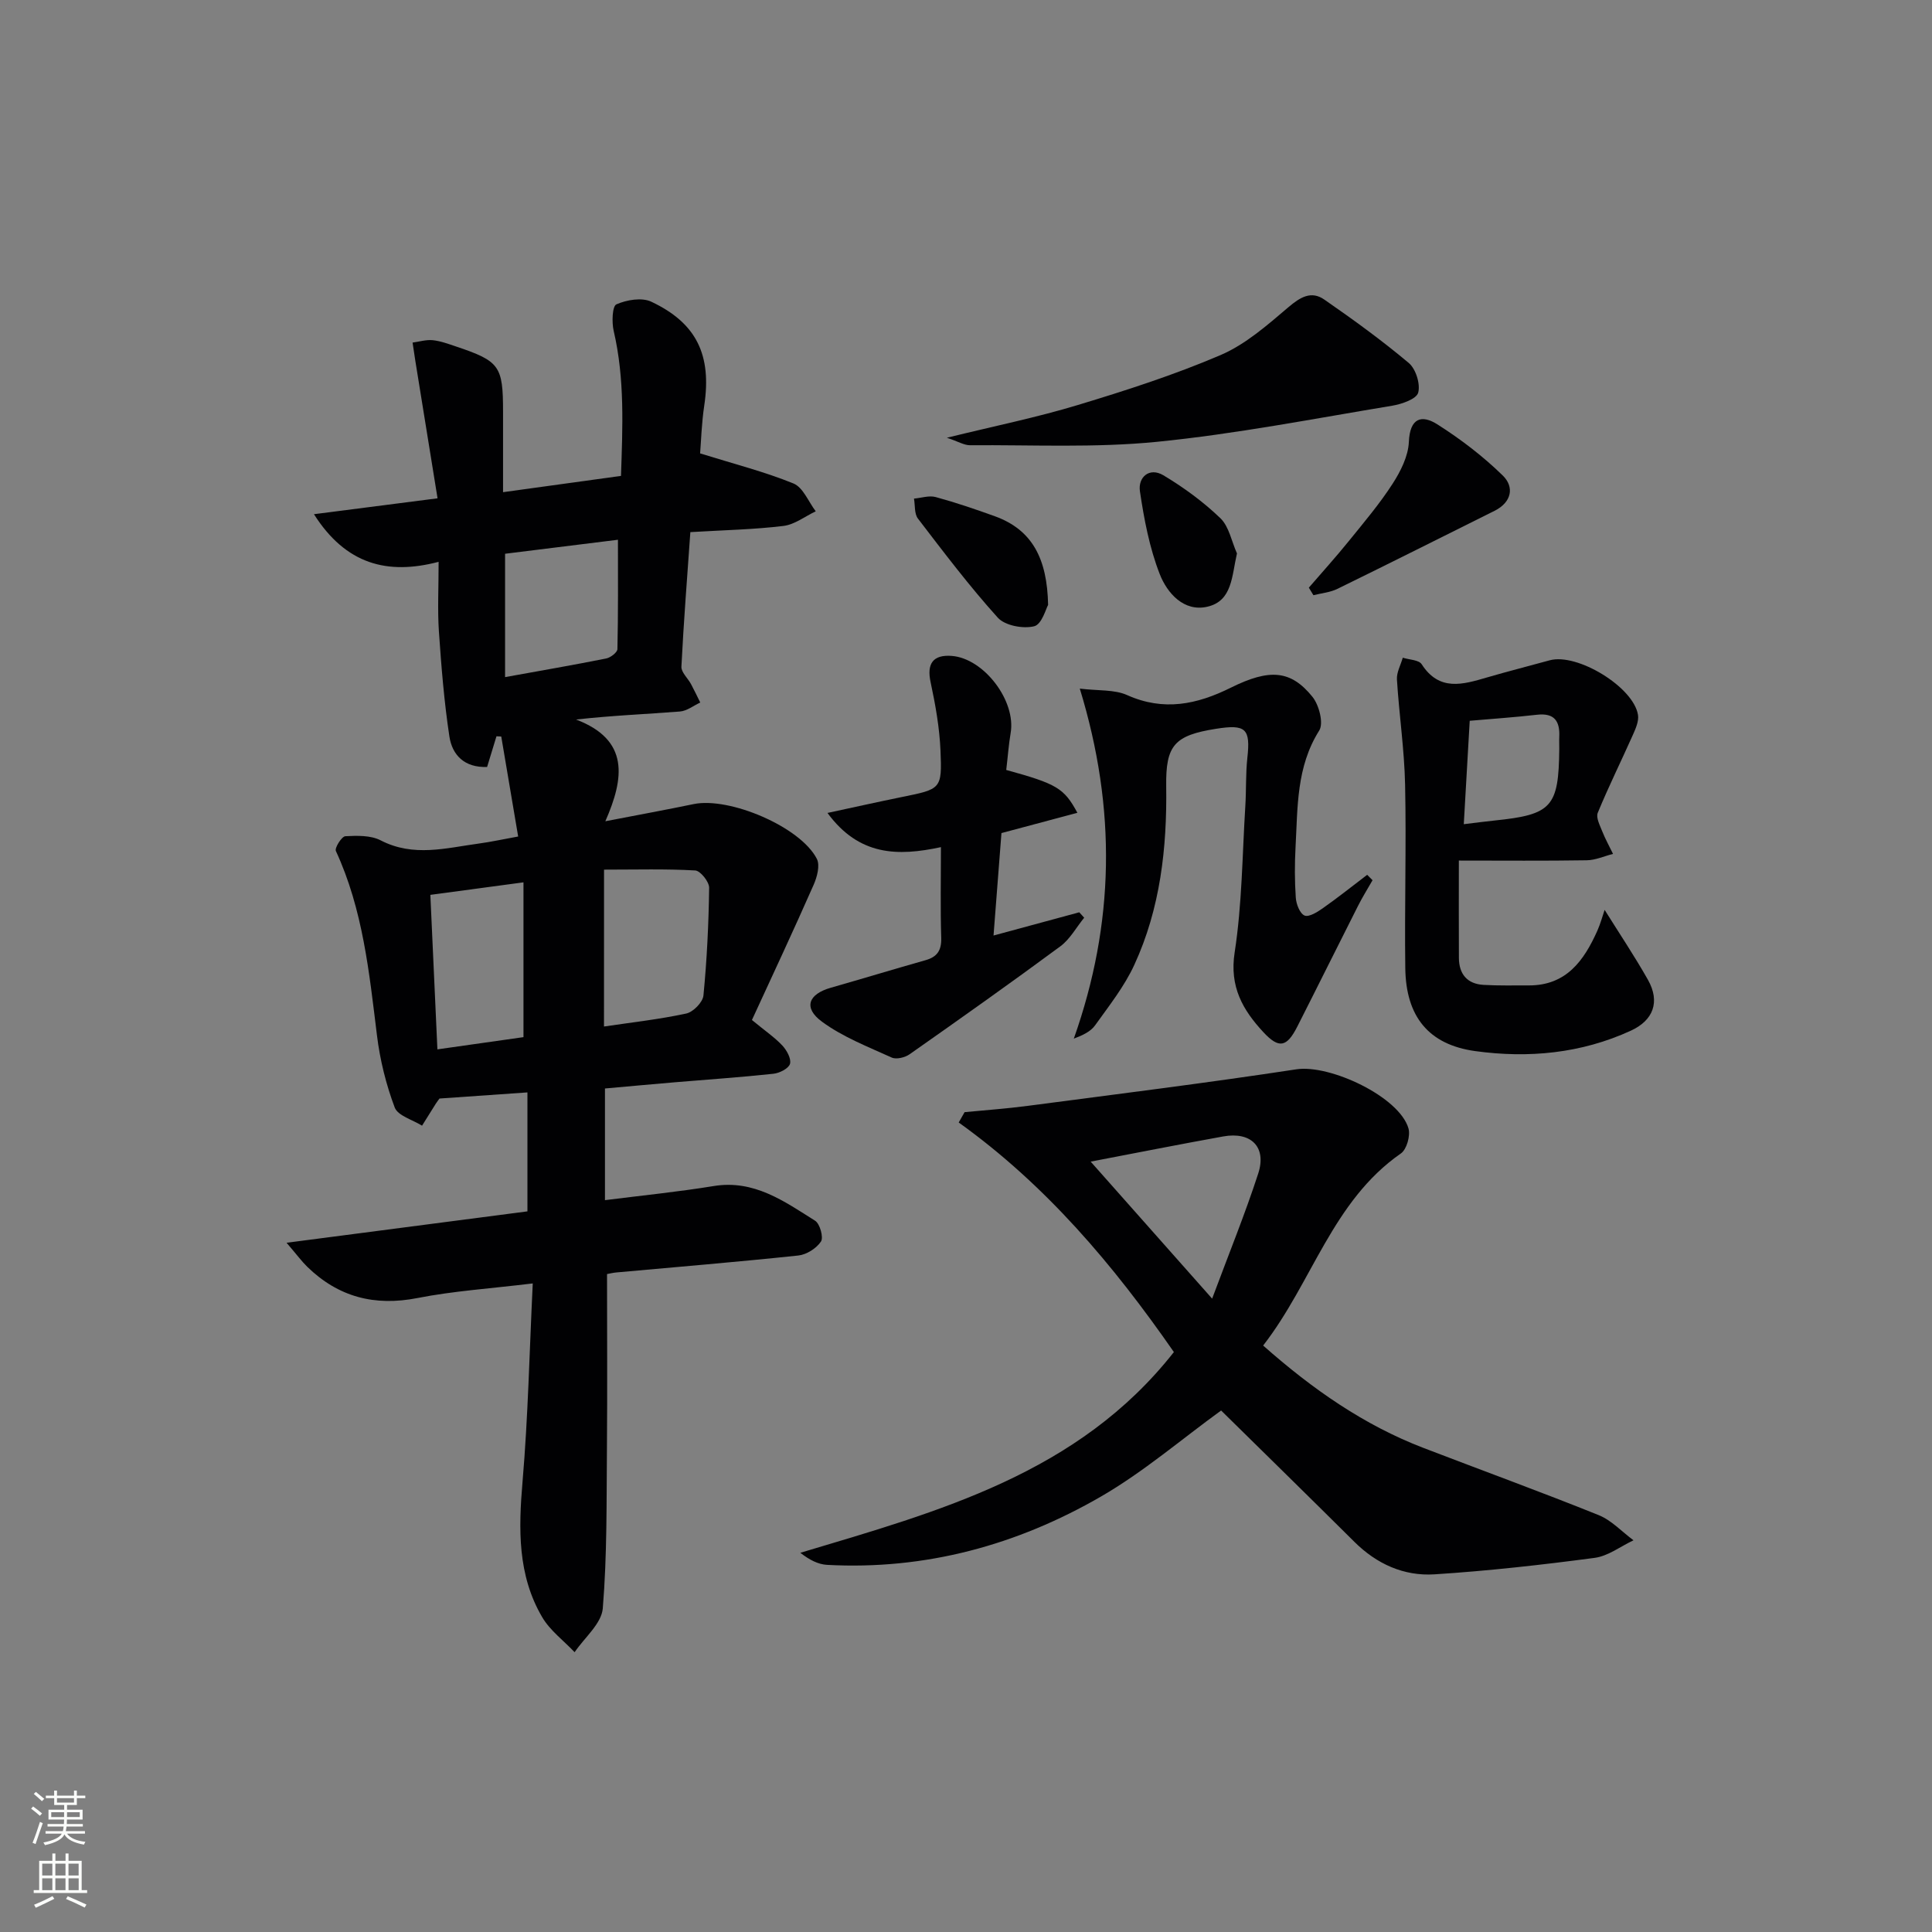
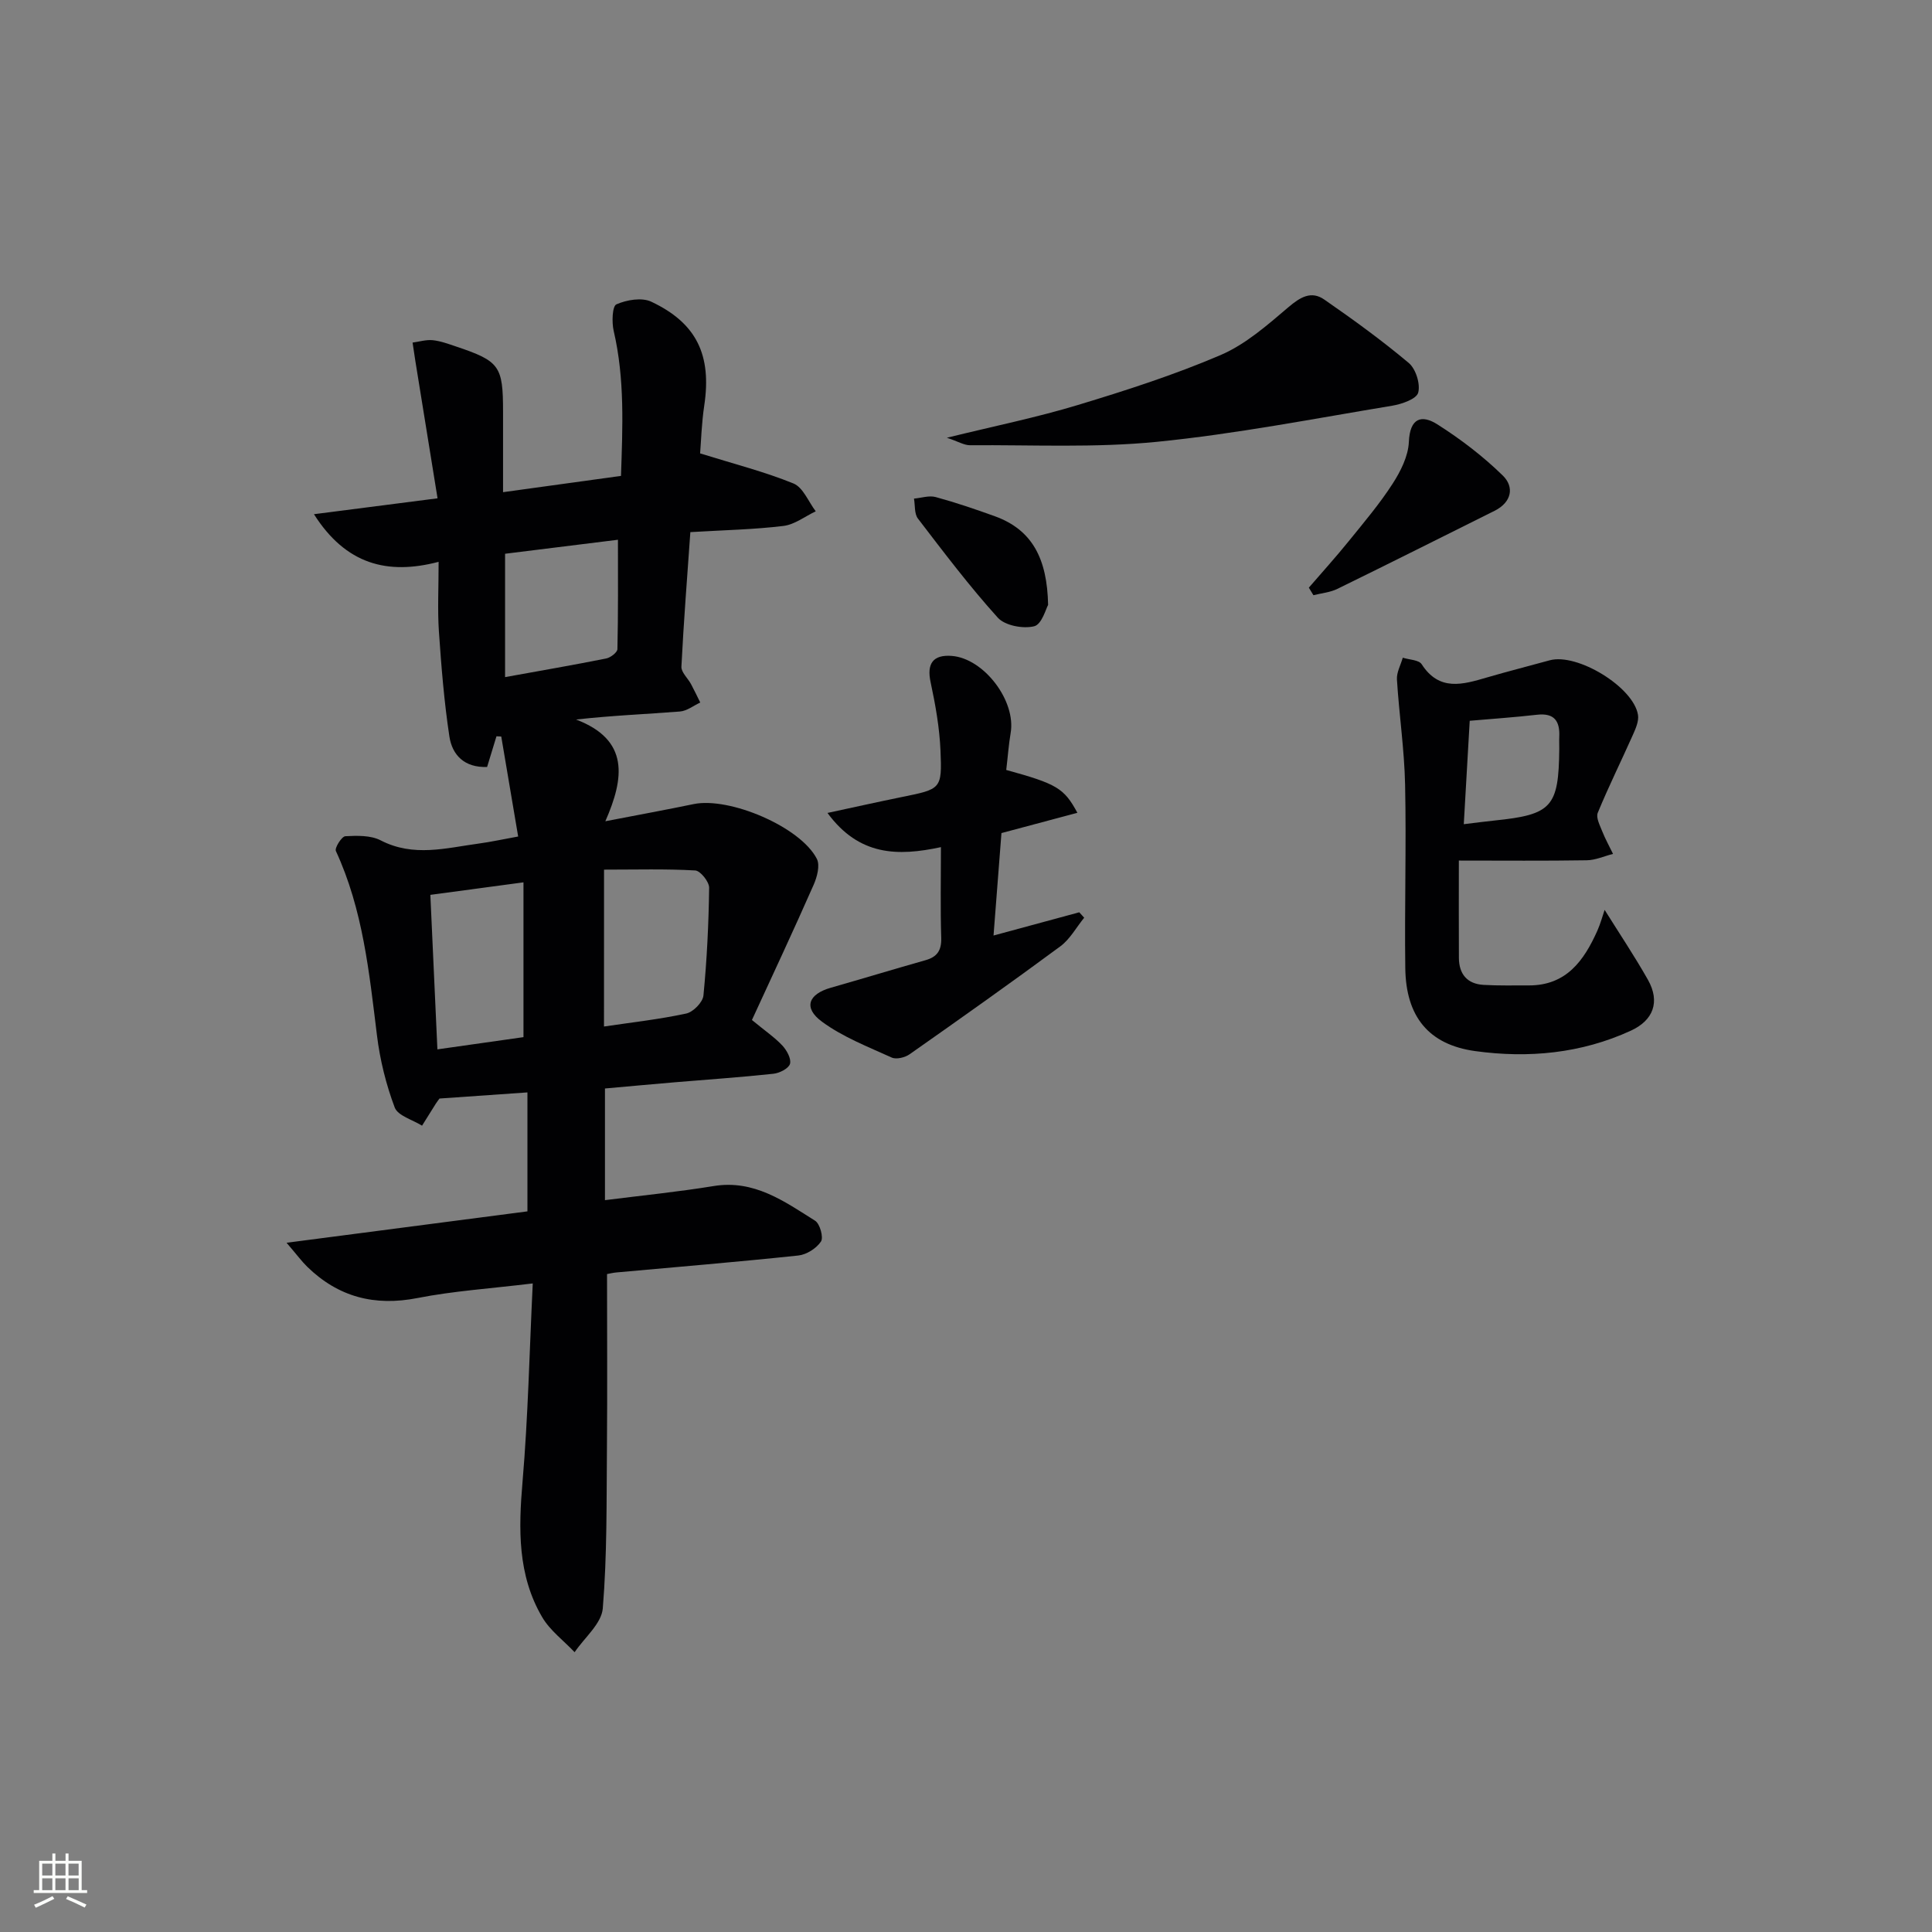
<svg xmlns="http://www.w3.org/2000/svg" enable-background="new 0 0 400 400" viewBox="0 0 400 400">
  <rect x="0" y="0" width="400" height="400" fill="#808080" stroke="none" />
  <g fill="#010103">
    <path d="m155.68 211.18c2.79 2.3 4.74 3.62 6.31 5.3.91.98 1.87 2.73 1.57 3.78-.28.96-2.17 1.92-3.43 2.05-6.77.73-13.57 1.19-20.36 1.76-4.78.4-9.56.85-14.52 1.29v23.12c7.74-.98 15.16-1.72 22.5-2.92 8.37-1.37 14.62 3.16 21.01 7.18 1 .63 1.78 3.46 1.21 4.31-.94 1.41-2.98 2.71-4.69 2.89-12.55 1.33-25.14 2.37-37.71 3.51-.64.06-1.28.22-1.89.33 0 12.08.08 24-.02 35.91-.1 11.11.05 22.26-.86 33.31-.26 3.16-3.8 6.06-5.83 9.07-2.27-2.4-5.09-4.48-6.72-7.26-5.12-8.73-4.9-18.28-4.06-28.09 1.14-13.36 1.42-26.8 2.11-41-8.8 1.07-16.42 1.56-23.84 3.02-8.91 1.75-16.41-.2-22.85-6.47-1.12-1.09-2.05-2.37-4.28-4.97 17.52-2.28 33.51-4.37 49.87-6.5 0-8.2 0-16.24 0-24.63-6.2.43-12.13.85-18.21 1.27-.22.3-.51.68-.77 1.08-.95 1.51-1.89 3.02-2.84 4.54-1.96-1.23-5.01-2.05-5.66-3.77-1.79-4.76-3.05-9.84-3.67-14.9-1.61-13.02-2.9-26.06-8.51-38.2-.29-.64 1.21-3.02 1.96-3.06 2.44-.13 5.25-.21 7.32.86 6.8 3.52 13.56 1.57 20.37.65 2.45-.33 4.87-.87 8.09-1.45-1.18-7.01-2.34-13.85-3.5-20.7-.33-.02-.66-.04-.99-.05-.65 2.11-1.29 4.22-1.94 6.35-4.69.18-7.23-2.47-7.81-6.32-1.09-7.19-1.67-14.47-2.17-21.73-.3-4.45-.06-8.94-.06-14.42-10.59 2.78-19.21.54-25.81-9.86 8.66-1.11 16.57-2.13 25.59-3.29-1.56-9.68-3.09-19.1-4.61-28.52-.2-1.24-.37-2.48-.56-3.72 1.39-.19 2.8-.63 4.15-.5 1.63.17 3.23.76 4.8 1.29 9.09 3.05 9.78 4.03 9.78 13.52v16.66c8.41-1.16 16.1-2.22 24.42-3.37.33-10.04.81-20.04-1.51-30.01-.42-1.79-.3-5.14.56-5.51 2.13-.93 5.25-1.47 7.21-.55 9.45 4.45 12.53 11.1 10.98 21.49-.56 3.72-.66 7.51-.86 9.92 7.07 2.2 13.37 3.8 19.33 6.23 1.99.81 3.1 3.78 4.61 5.76-2.22 1.05-4.37 2.75-6.69 3.03-6.08.74-12.23.86-19.27 1.28-.66 9.42-1.39 18.63-1.85 27.85-.06 1.17 1.33 2.39 1.99 3.62.67 1.25 1.28 2.54 1.91 3.81-1.4.65-2.77 1.75-4.21 1.86-6.89.54-13.81.81-21.51 1.66 11.08 4.2 10 12.12 6.07 21.06 6.99-1.35 12.64-2.38 18.27-3.55 7.43-1.54 22.16 4.73 25.52 11.34.69 1.35.05 3.75-.66 5.36-4.18 9.49-8.58 18.88-12.78 28zm-30.63 1.35c5.69-.85 11.42-1.48 17.03-2.69 1.44-.31 3.42-2.33 3.56-3.73.72-7.4 1.08-14.86 1.18-22.3.02-1.24-1.81-3.53-2.88-3.59-6.07-.35-12.17-.17-18.88-.17-.01 11.36-.01 21.71-.01 32.48zm-16.67-29.85c-6.96.94-12.95 1.74-19.28 2.59.49 10.74.96 21.11 1.46 31.99 6.27-.89 12.24-1.74 17.82-2.53 0-10.76 0-20.86 0-32.05zm-3.81-68.03v25.54c7.29-1.32 14.13-2.5 20.94-3.86.9-.18 2.31-1.26 2.32-1.95.17-7.41.11-14.82.11-22.63-8.3 1.03-15.83 1.96-23.37 2.9z" />
-     <path d="m261.52 278.58c10.35 9.15 20.94 16.49 33.2 21.2 12.08 4.64 24.25 9.07 36.25 13.9 2.68 1.08 4.83 3.45 7.23 5.22-2.68 1.26-5.25 3.27-8.05 3.64-11.01 1.46-22.07 2.7-33.16 3.41-6.33.4-11.97-2.14-16.58-6.73-9.33-9.27-18.72-18.46-27.59-27.19-8.2 5.94-16.05 12.71-24.87 17.81-17.42 10.07-36.37 15.24-56.7 14.15-1.86-.1-3.67-1.03-5.55-2.5 28.78-8.61 57.57-16.41 77.34-41.56-12.54-18.06-26.5-34.6-44.55-47.53.41-.71.81-1.42 1.22-2.14 4.35-.42 8.71-.73 13.04-1.3 18.56-2.44 37.15-4.75 55.65-7.57 6.96-1.06 21.33 5.7 23.21 12.24.43 1.5-.37 4.35-1.57 5.18-14.19 9.85-18.33 26.66-28.52 39.77zm-35.71-38.08c8.3 9.36 16.23 18.3 25.15 28.37 3.53-9.47 6.84-17.59 9.54-25.9 1.79-5.5-1.48-8.73-7.26-7.68-8.97 1.62-17.91 3.39-27.43 5.21z" />
    <path d="m302.04 178.17c0 7.19-.03 13.68.01 20.16.02 3.33 1.7 5.38 5.1 5.58 3.12.18 6.25.1 9.38.11 7.76.02 11.42-5.14 14.19-11.34.66-1.49 1.08-3.08 1.5-4.3 3.01 4.82 6.18 9.54 8.97 14.48 2.57 4.56 1.11 8.4-3.54 10.53-10.3 4.73-21.2 5.74-32.21 4.23-9.66-1.33-14.36-7.16-14.49-17.16-.17-12.66.23-25.32-.04-37.98-.15-7.27-1.24-14.53-1.69-21.8-.09-1.47.78-3 1.21-4.51 1.34.43 3.32.44 3.91 1.35 3.66 5.68 8.52 4.2 13.52 2.74 4.3-1.26 8.65-2.35 12.98-3.55 5.68-1.57 17.38 5.53 18.29 11.31.2 1.29-.48 2.82-1.05 4.11-2.4 5.39-5.03 10.69-7.28 16.15-.41.98.43 2.58.91 3.8.64 1.61 1.49 3.14 2.25 4.71-1.81.46-3.6 1.29-5.42 1.32-8.61.14-17.24.06-26.5.06zm1.02-7.53c2.48-.3 4.42-.56 6.37-.76 11.86-1.22 13.28-2.78 13.4-14.82.01-.83-.04-1.66 0-2.49.15-3.24-.98-5-4.61-4.59-4.72.54-9.46.86-13.93 1.25-.42 7.27-.82 14.24-1.23 21.41z" />
-     <path d="m284.17 182.24c-1.02 1.79-2.12 3.54-3.04 5.38-4.2 8.3-8.33 16.64-12.54 24.93-2.17 4.27-3.79 4.63-7.02 1.15-4.26-4.59-7.05-9.4-5.95-16.5 1.54-9.98 1.58-20.19 2.21-30.31.21-3.32.06-6.67.42-9.97.67-6.04-.28-7.02-6.49-6.03-8.58 1.36-10.43 3.38-10.31 11.89.18 12.78-1.22 25.31-6.61 37-2.06 4.47-5.22 8.46-8.11 12.5-.92 1.3-2.58 2.07-4.41 2.76 8.42-23.77 8.9-47.46 1.24-72.47 3.85.47 7.16.16 9.8 1.34 7.58 3.4 14.48 1.94 21.46-1.53 8.04-3.99 12.43-3.65 16.91 1.89 1.37 1.7 2.35 5.48 1.4 6.98-4.75 7.53-4.45 15.87-4.9 24.12-.19 3.49-.19 7.01.05 10.49.09 1.33.83 3.26 1.81 3.69.89.38 2.65-.71 3.77-1.5 3.14-2.21 6.15-4.61 9.2-6.93.36.38.73.75 1.11 1.12z" />
    <path d="m208.33 159.41c10.49 2.89 11.97 3.76 14.73 8.87-5.18 1.38-10.22 2.73-15.72 4.2-.53 6.82-1.06 13.72-1.64 21.21 6.41-1.74 12.08-3.28 17.75-4.81.34.37.68.75 1.02 1.12-1.63 2-2.93 4.44-4.94 5.93-10.29 7.6-20.73 14.99-31.2 22.34-.96.68-2.76 1.12-3.72.68-4.93-2.24-10.12-4.25-14.43-7.42-3.92-2.88-2.83-5.71 1.86-7.04 6.53-1.86 13.03-3.84 19.57-5.69 2.46-.69 3.34-2.06 3.26-4.66-.19-6.12-.06-12.24-.06-18.75-8.98 1.93-16.96 1.81-23.49-7.08 5.6-1.2 10.5-2.3 15.42-3.3 8.07-1.64 8.32-1.62 7.98-9.58-.2-4.76-1.05-9.53-2.05-14.2-.82-3.8.47-5.73 4.38-5.43 6.67.51 13.36 9.33 12.19 15.98-.41 2.43-.58 4.9-.91 7.63z" />
    <path d="m196.04 90.63c9.88-2.43 18.61-4.2 27.09-6.77 9.99-3.02 19.98-6.24 29.56-10.34 5.16-2.21 9.68-6.19 14.04-9.9 2.47-2.1 4.74-3.48 7.45-1.6 5.99 4.15 11.91 8.44 17.49 13.13 1.46 1.23 2.44 4.36 1.95 6.15-.36 1.32-3.4 2.37-5.39 2.7-16.19 2.68-32.35 5.84-48.66 7.47-12.82 1.28-25.83.62-38.76.71-1.21 0-2.4-.76-4.77-1.55z" />
    <path d="m270.98 121.67c2.77-3.21 5.62-6.36 8.28-9.65 3.13-3.87 6.37-7.69 9.06-11.86 1.66-2.57 3.24-5.71 3.37-8.66.21-5 2.65-5.72 5.95-3.61 4.81 3.06 9.42 6.58 13.49 10.56 2.46 2.4 1.83 5.55-1.7 7.31-10.84 5.4-21.66 10.84-32.54 16.16-1.51.74-3.3.89-4.96 1.31-.31-.51-.63-1.03-.95-1.56z" />
    <path d="m217 125.24c-.43.72-1.29 4.02-2.88 4.42-2.29.57-6.04-.13-7.53-1.77-5.88-6.51-11.19-13.54-16.54-20.52-.77-1-.57-2.74-.82-4.14 1.5-.13 3.12-.69 4.49-.32 4.15 1.13 8.23 2.52 12.27 3.98 7.74 2.81 10.82 8.78 11.01 18.35z" />
-     <path d="m256.1 114.58c-1.09 4.69-.94 9.82-6.11 11.03-4.89 1.14-8.35-2.83-9.88-6.75-2.12-5.43-3.24-11.34-4.1-17.14-.43-2.9 1.94-5.05 4.85-3.32 4.22 2.52 8.28 5.5 11.82 8.9 1.79 1.74 2.31 4.81 3.42 7.28z" />
  </g>
-   <path d="m6.44 374.46.42-.45c.65.47 1.27.95 1.85 1.44l-.45.49c-.65-.56-1.25-1.06-1.82-1.48m.93 7.33-.63-.26c.55-1.36 1.05-2.8 1.53-4.33.19.1.38.19.59.27-.47 1.29-.96 2.73-1.49 4.32m-.38-10.38.44-.42c.43.34 1.01.82 1.74 1.44l-.49.49c-.53-.51-1.09-1.01-1.69-1.51m2.5.35h1.72v-1.04h.59v1.04h3.52v-1.04h.59v1.04h1.75v.53h-1.75v1.42h-2.03v.97h3.22v2.03h-3.24c0 .35-.01.66-.03.93h3.32v.53h-3.37c-.03.27-.08.58-.15.94h3.96v.53h-3.71c.67.92 1.93 1.48 3.79 1.68-.13.24-.23.44-.29.59-2.13-.38-3.48-1.08-4.04-2.12-.43.97-1.77 1.72-4.03 2.23-.09-.19-.2-.37-.33-.55 2.1-.42 3.37-1.03 3.81-1.83h-3.36v-.53h3.58c.08-.29.13-.61.16-.94h-3.33v-.53h3.39c.02-.27.04-.58.04-.93h-3.23v-2.03h3.25v-.97h-2.07v-1.42h-1.73zm1.12 3.44v1h2.65c.01-.3.02-.44.01-.4v-.25-.35zm1.19-2h3.52v-.91h-3.52zm4.71 2h-2.63v.59c0 .15-.01.28-.01.4h2.64z" fill="#fbfcfa" />
  <path d="m13.56 383.74h.63v1.52h2.72v6.07h1.13v.6h-11.06v-.6h1.13v-6.07h2.73v-1.52h.63v1.52h2.1v-1.52zm-2.69 8.83.38.56c-1.24.63-2.53 1.25-3.85 1.85-.1-.21-.21-.42-.34-.63 1.37-.55 2.63-1.15 3.81-1.78m-2.13-4.27h2.1v-2.45h-2.1zm0 3.04h2.1v-2.46h-2.1zm2.72-3.04h2.1v-2.45h-2.1zm0 3.04h2.1v-2.46h-2.1zm6.07 3.6c-1.41-.71-2.7-1.3-3.86-1.78l.35-.56c1.45.62 2.75 1.19 3.88 1.72zm-1.25-9.09h-2.1v2.45h2.1zm-2.09 5.49h2.1v-2.46h-2.1z" fill="#fbfcfa" />
</svg>